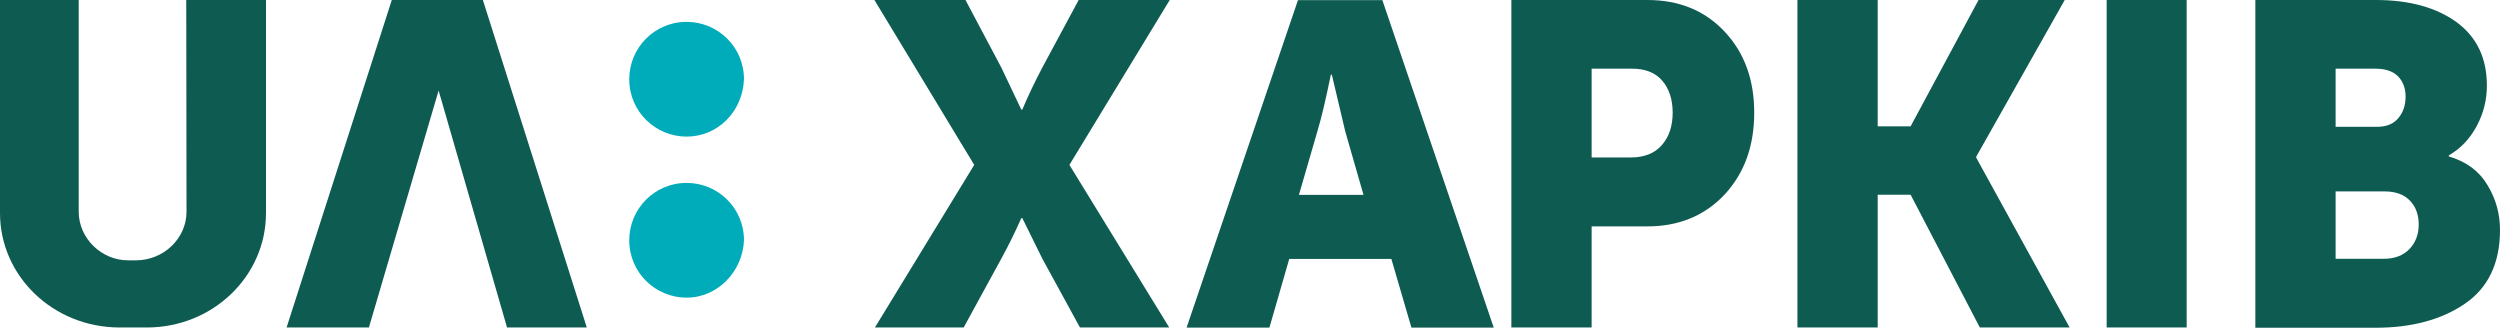
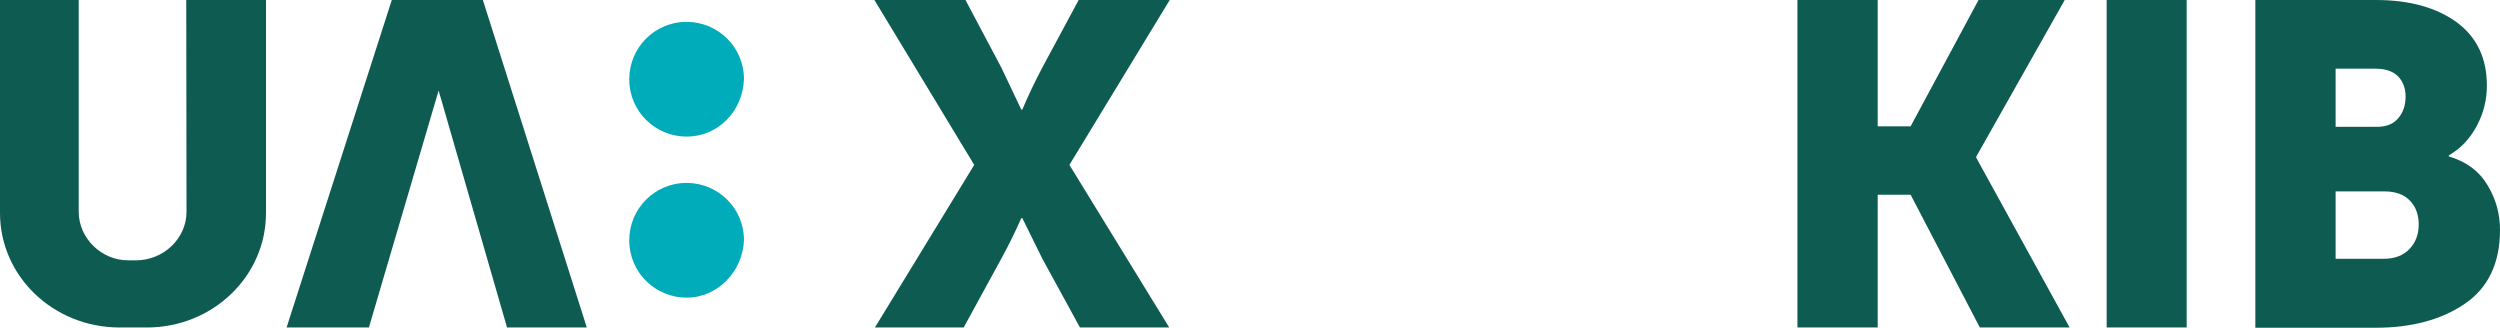
<svg xmlns="http://www.w3.org/2000/svg" version="1.1" id="UΛ:_Kharkiv" x="0px" y="0px" viewBox="0 0 971.8 127.4" style="enable-background:new 0 0 971.8 127.4;" xml:space="preserve">
  <style type="text/css">
	.st0{fill:#00ABBA;}
	.st1{display:none;fill:#00ABBA;}
	.st2{fill:#0E5B52;}
</style>
  <g>
    <g>
      <g>
        <g>
          <path class="st0" d="M266.9,115.7c-12.1,0-22.3-9.7-22.3-22.3c0-12.1,9.7-22.3,22.3-22.3c12.1,0,22.3,9.7,22.3,22.3l0,0      C288.7,105.5,279,115.7,266.9,115.7" />
          <path class="st0" d="M266.9,53.1c-12.1,0-22.3-9.7-22.3-22.3c0-12.1,9.7-22.3,22.3-22.3c12.1,0,22.3,9.7,22.3,22.3l0,0      C288.7,43.4,279,53.1,266.9,53.1" />
          <path class="st1" d="M107.2,0.2H79.6c-1,0-1.5,0.5-2,1.5c0,0,0,0,0,0.5v78.1c0,16-7.4,23.8-20.7,23.8s-20.7-7.8-20.7-23.8V2.1      c0-1-0.5-1.5-1.5-1.9c0,0,0,0-0.5,0h-27c-1,0-1.5,0.5-2,1.5v0.5v78.6c0,6.8,1,13.6,3.4,20.4c3.9,12.1,13.8,21.4,25.6,25.7      c7.4,2.4,14.8,3.9,22.7,3.4c7.9,0.5,15.3-1,22.7-3.4c5.9-1.9,11.3-5.8,15.8-10.2c4.4-4.4,7.9-9.7,9.9-15.5      c2-6.3,3.4-13.1,3-19.9V2.1C108.7,1.2,108.2,0.7,107.2,0.2L107.2,0.2" />
-           <path class="st1" d="M233.4,126.9c-4.9-15-39.9-123.8-39.9-124.3c-0.5-1-1.5-1.9-2.5-1.9h-32c-1,0-2,1-2.5,1.9      c0,0.5-35,109.2-39.9,124.3c-0.5,0.5,0,1.5,0.5,1.5s0.5,0,1,0h29.1c1,0,1.5-0.5,2-1.5s24.6-84.9,26.1-89.8c0,0,0,0,0.5,0      s0,0,0.5,0c1.5,4.9,25.6,88.8,26.1,89.8s1,1.5,2,1.5h29.1c0.5,0,1.5-0.5,1.5-1C233.9,127.4,233.4,126.9,233.4,126.9" />
        </g>
-         <polygon class="st1" points="111.4,128.1 152.3,0 187.7,0 228.1,128.1 197.1,128.1 170.5,35.4 143.4,128.1    " />
        <path class="st0" d="M51.7,103.9" />
        <path class="st1" d="M72.4,0h31v83.4c0,24.8-20.7,44.8-46.3,44.8H46.3c-25.6,0-46.3-20-46.3-44.8V0h31l-0.5,82.9     c0,10.5,8.9,19.1,19.2,19.1h3c10.8,0,19.7-8.6,19.7-19.1V0z" />
      </g>
    </g>
    <polygon class="st2" points="111.4,127.3 152.3,0 187.7,0 228.1,127.3 197.1,127.3 170.5,35.2 143.4,127.3  " />
    <path class="st2" d="M72.4,0h31v82.8c0,24.6-20.7,44.5-46.3,44.5H46.3C20.7,127.2,0,107.4,0,82.8V0h30.6v82.3   c0,10.4,8.9,18.9,19.2,18.9h3c10.8,0,19.7-8.5,19.7-18.9L72.4,0z" />
    <g>
      <path class="st2" d="M340.1,127.3l38.6-63.2L339.9,0h35.4l13.9,26.2l7.8,16.4h0.4c2.3-5.5,4.9-10.9,7.8-16.4L419.3,0h35.4    l-39,64.1l38.8,63.2h-34.7l-14.6-26.7l-7.8-15.8H397c-2.3,5.2-4.9,10.5-7.8,15.8l-14.6,26.7H340.1z" />
-       <path class="st2" d="M461.25,127.35l43.3-127.3h32.8l43.3,127.3h-32l-7.8-26.7h-39.7l-7.7,26.7H461.25z M504.92,75.75h25.1    l-7.1-24.7l-5.2-22h-0.4c-1.9,9.3-3.6,16.6-5.2,21.9L504.92,75.75z" />
-       <path class="st2" d="M587.5,127.3V0h52.9c12.3,0,22.3,4.1,30,12.3s11.5,18.7,11.5,31.5c0,12.9-3.8,23.5-11.5,31.8    c-7.7,8.2-17.7,12.4-30,12.4h-21.7v39.3H587.5z M618.6,61.2H634c5.2,0,9.2-1.6,12-4.8s4.2-7.4,4.2-12.6s-1.4-9.4-4.1-12.5    c-2.7-3.1-6.6-4.6-11.6-4.6h-15.8v34.5H618.6z" />
      <path class="st2" d="M698.7,127.3V0h31.2v49.1h12.8L769.1,0h33.5l-34.4,60.9v0.4l36.3,66h-34.9l-26.9-51.6h-12.8v51.6H698.7z" />
      <path class="st2" d="M818.9,127.3V0H850v127.3H818.9z" />
      <path class="st2" d="M876.7,127.3V0h46.8c13.1,0,23.5,2.9,31.4,8.6c7.9,5.8,11.8,14,11.8,24.7c0,5.5-1.3,10.7-3.9,15.6    c-2.6,4.9-6.2,8.8-10.9,11.5v0.4c6.8,2,11.8,5.7,15,11.1c3.3,5.4,4.9,11.2,4.9,17.5c0,12.9-4.6,22.5-13.7,28.7    c-9.1,6.2-20.7,9.3-34.7,9.3h-46.7V127.3z M907.9,49.3h16c3.7,0,6.5-1.1,8.4-3.4c1.9-2.3,2.8-5,2.8-8.4c0-3.2-1-5.8-2.9-7.8    c-2-2-4.9-3-8.8-3h-15.5V49.3z M907.9,100.6h18.7c4.3,0,7.6-1.3,10-3.8s3.6-5.7,3.6-9.5s-1.1-6.9-3.4-9.3c-2.3-2.4-5.6-3.6-10-3.6    h-18.9L907.9,100.6L907.9,100.6z" />
    </g>
  </g>
</svg>